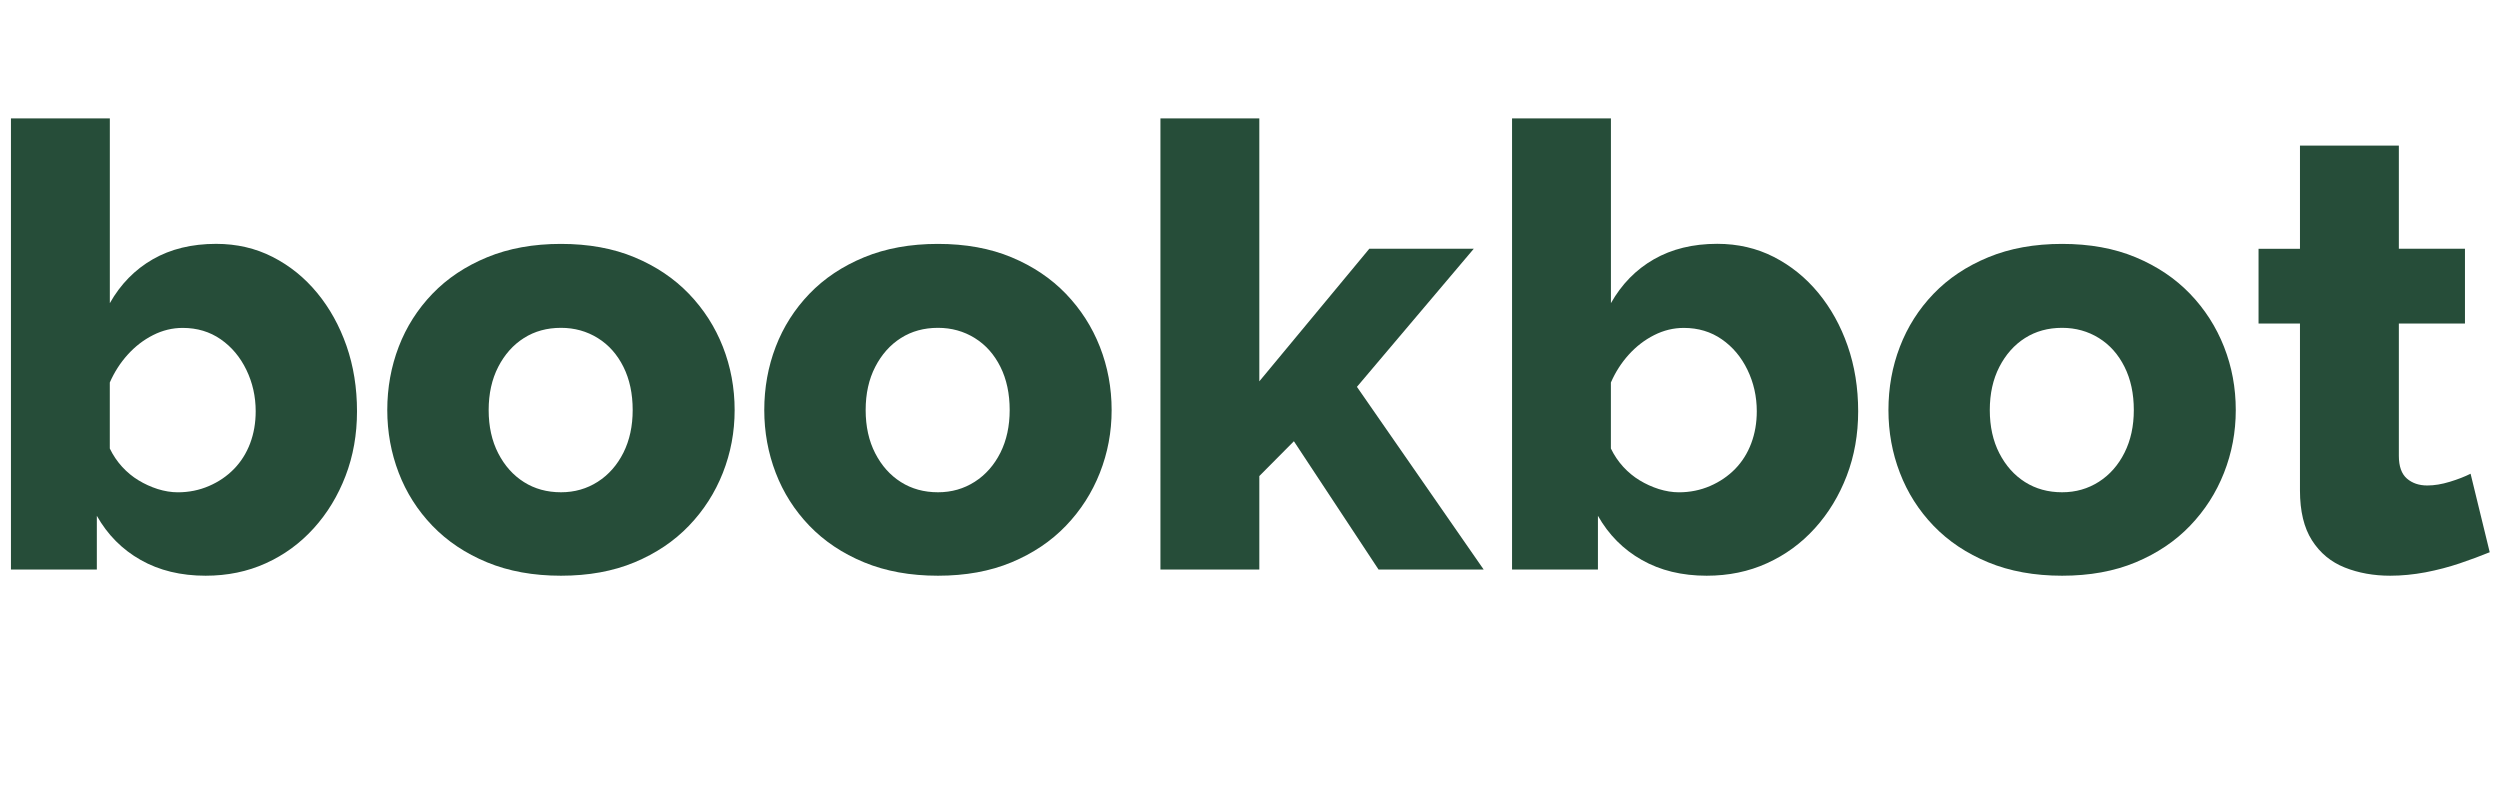
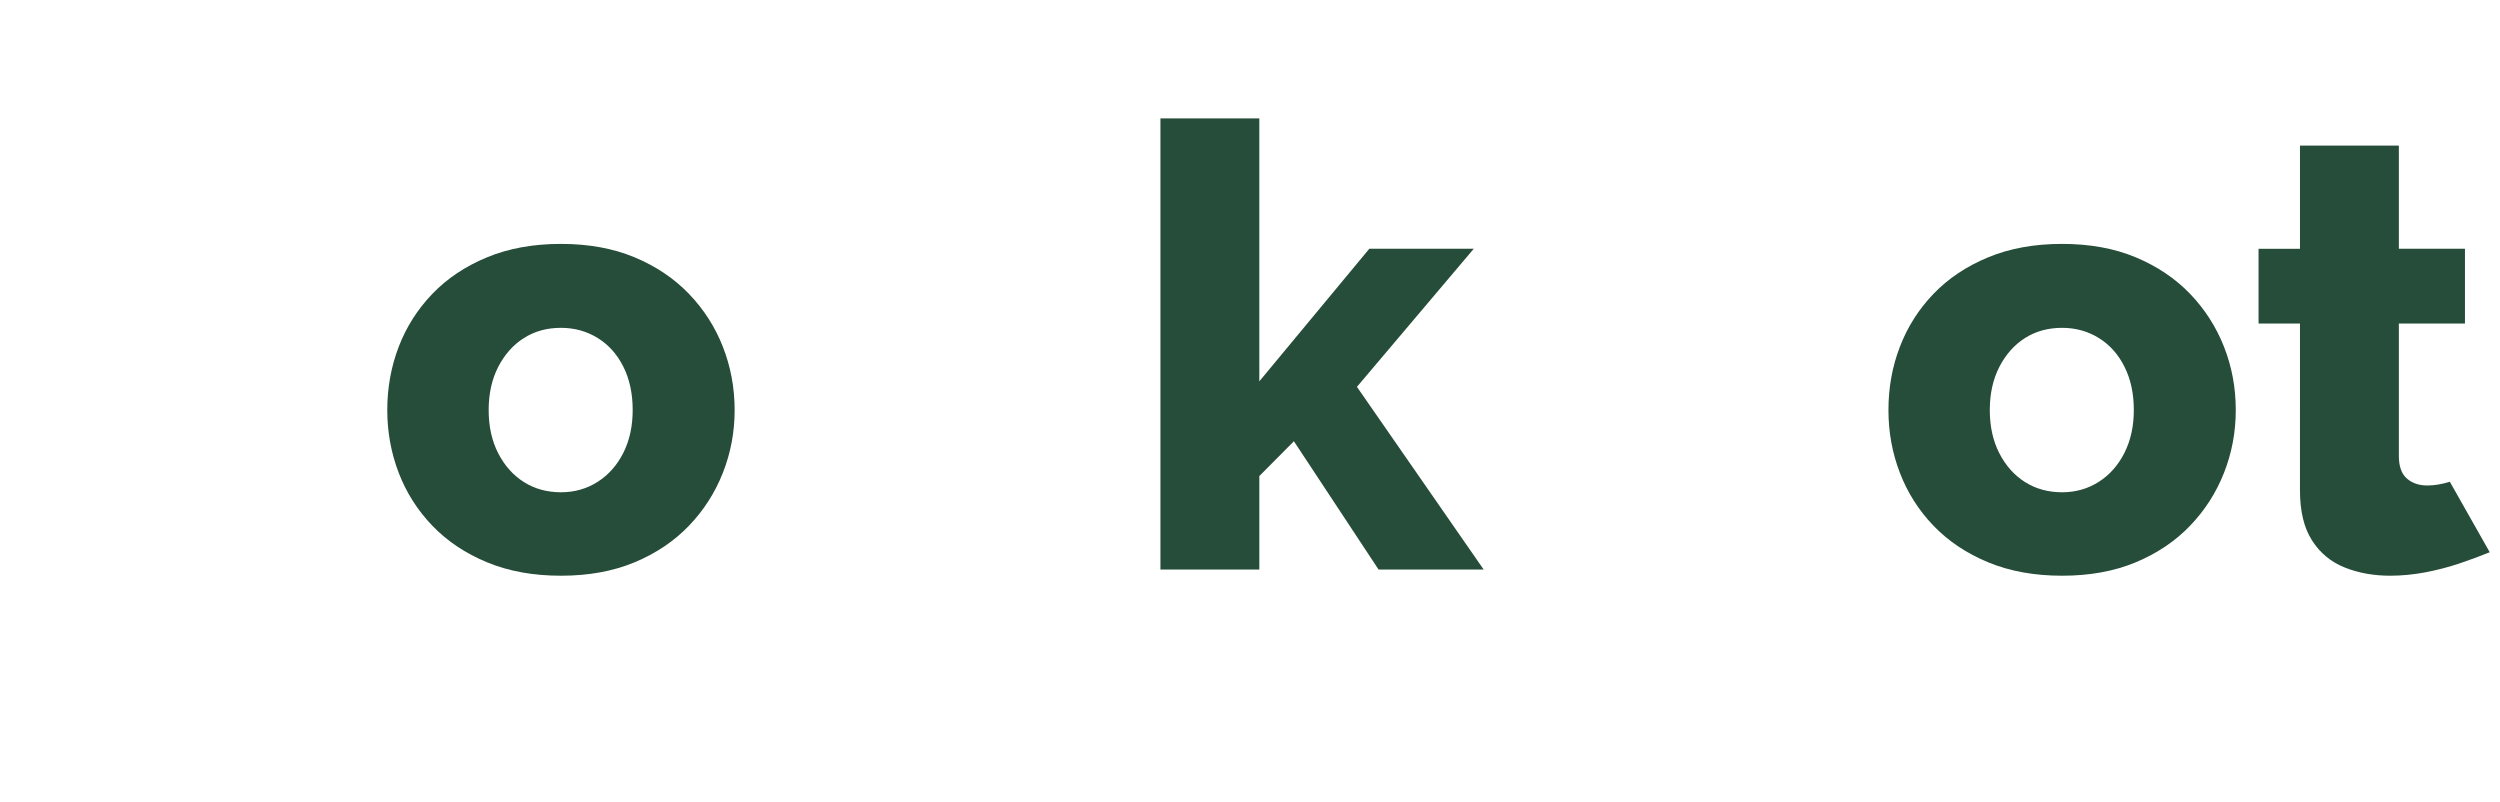
<svg xmlns="http://www.w3.org/2000/svg" version="1.1" id="Layer_1" x="0px" y="0px" viewBox="0 0 70.79 22.7" style="enable-background:new 0 0 70.79 22.7;" xml:space="preserve" fill="#264D39">
  <g>
-     <path d="M5.822,16.302c-0.7,0-1.312-0.148-1.838-0.446c-0.525-0.297-0.939-0.714-1.242-1.251v1.522H0.31V3.352h2.8v5.232   c0.303-0.536,0.709-0.951,1.216-1.242C4.833,7.051,5.431,6.905,6.12,6.905c0.583,0,1.117,0.124,1.601,0.371   c0.484,0.247,0.904,0.586,1.26,1.018c0.355,0.431,0.632,0.931,0.831,1.5c0.198,0.569,0.297,1.187,0.297,1.854   c0,0.655-0.108,1.264-0.324,1.827s-0.516,1.059-0.901,1.483c-0.385,0.426-0.837,0.756-1.356,0.991   C7.009,16.185,6.44,16.302,5.822,16.302z M5.035,13.94c0.315,0,0.609-0.06,0.884-0.179c0.274-0.118,0.51-0.28,0.708-0.483   c0.198-0.204,0.35-0.445,0.455-0.722c0.105-0.278,0.158-0.581,0.158-0.91c0-0.419-0.088-0.81-0.263-1.172   C6.802,10.112,6.56,9.823,6.251,9.608c-0.31-0.215-0.668-0.323-1.077-0.323c-0.292,0-0.571,0.068-0.84,0.204   c-0.269,0.136-0.507,0.32-0.717,0.552c-0.21,0.232-0.379,0.496-0.508,0.79v1.869c0.093,0.193,0.21,0.365,0.35,0.519   c0.14,0.152,0.294,0.28,0.464,0.382c0.169,0.103,0.35,0.185,0.542,0.247C4.658,13.908,4.848,13.94,5.035,13.94z" />
    <path d="M15.884,16.302c-0.782,0-1.479-0.126-2.091-0.379c-0.612-0.253-1.128-0.598-1.549-1.035c-0.42-0.437-0.738-0.937-0.954-1.5   s-0.324-1.155-0.324-1.776c0-0.632,0.108-1.23,0.324-1.793c0.216-0.563,0.534-1.063,0.954-1.5c0.42-0.437,0.937-0.781,1.549-1.034   c0.613-0.253,1.31-0.379,2.091-0.379c0.781,0,1.476,0.126,2.083,0.379c0.606,0.253,1.12,0.598,1.54,1.034   c0.42,0.437,0.741,0.937,0.962,1.5c0.221,0.563,0.333,1.162,0.333,1.793c0,0.621-0.111,1.212-0.333,1.776   c-0.222,0.563-0.542,1.063-0.962,1.5c-0.42,0.438-0.934,0.782-1.54,1.035C17.36,16.176,16.666,16.302,15.884,16.302z    M13.837,11.612c0,0.464,0.09,0.873,0.271,1.224c0.181,0.351,0.423,0.622,0.727,0.814c0.303,0.192,0.653,0.289,1.05,0.289   c0.385,0,0.732-0.099,1.041-0.297s0.551-0.474,0.727-0.824c0.175-0.351,0.262-0.753,0.262-1.207c0-0.464-0.087-0.872-0.262-1.223   c-0.175-0.351-0.417-0.624-0.727-0.816s-0.656-0.289-1.041-0.289c-0.397,0-0.747,0.096-1.05,0.289   c-0.304,0.192-0.546,0.465-0.727,0.816S13.837,11.148,13.837,11.612z" />
-     <path d="M26.559,16.302c-0.782,0-1.479-0.126-2.091-0.379c-0.612-0.253-1.128-0.598-1.549-1.035c-0.42-0.437-0.738-0.937-0.954-1.5   s-0.324-1.155-0.324-1.776c0-0.632,0.108-1.23,0.324-1.793c0.216-0.563,0.534-1.063,0.954-1.5c0.42-0.437,0.937-0.781,1.549-1.034   c0.613-0.253,1.31-0.379,2.091-0.379c0.781,0,1.476,0.126,2.083,0.379c0.606,0.253,1.12,0.598,1.54,1.034   c0.42,0.437,0.741,0.937,0.962,1.5c0.221,0.563,0.333,1.162,0.333,1.793c0,0.621-0.111,1.212-0.333,1.776   c-0.222,0.563-0.542,1.063-0.962,1.5c-0.42,0.438-0.934,0.782-1.54,1.035C28.035,16.176,27.34,16.302,26.559,16.302z    M24.512,11.612c0,0.464,0.09,0.873,0.271,1.224c0.181,0.351,0.423,0.622,0.727,0.814c0.303,0.192,0.653,0.289,1.05,0.289   c0.385,0,0.732-0.099,1.041-0.297s0.551-0.474,0.727-0.824c0.175-0.351,0.262-0.753,0.262-1.207c0-0.464-0.087-0.872-0.262-1.223   c-0.175-0.351-0.417-0.624-0.727-0.816s-0.656-0.289-1.041-0.289c-0.397,0-0.747,0.096-1.05,0.289   c-0.304,0.192-0.546,0.465-0.727,0.816S24.512,11.148,24.512,11.612z" />
    <path d="M39.035,16.127l-2.397-3.633l-0.979,0.986v2.646h-2.8V3.352h2.8v7.446l3.114-3.754h2.958l-3.308,3.91l3.588,5.172H39.035z" />
-     <path d="M48.327,16.302c-0.7,0-1.312-0.148-1.837-0.446c-0.525-0.297-0.939-0.714-1.243-1.251v1.522h-2.432V3.352h2.8v5.232   c0.303-0.536,0.708-0.951,1.216-1.242s1.105-0.438,1.794-0.438c0.583,0,1.117,0.124,1.602,0.371   c0.483,0.247,0.903,0.586,1.26,1.018c0.355,0.431,0.633,0.931,0.831,1.5s0.298,1.187,0.298,1.854c0,0.655-0.108,1.264-0.324,1.827   s-0.517,1.059-0.901,1.483c-0.385,0.426-0.837,0.756-1.356,0.991C49.515,16.185,48.945,16.302,48.327,16.302z M47.54,13.94   c0.314,0,0.609-0.06,0.884-0.179c0.273-0.118,0.51-0.28,0.709-0.483c0.198-0.204,0.35-0.445,0.454-0.722   c0.105-0.278,0.158-0.581,0.158-0.91c0-0.419-0.088-0.81-0.263-1.172c-0.175-0.362-0.417-0.651-0.727-0.866   c-0.309-0.215-0.668-0.323-1.076-0.323c-0.292,0-0.571,0.068-0.84,0.204c-0.269,0.136-0.508,0.32-0.718,0.552   c-0.21,0.232-0.379,0.496-0.507,0.79v1.869c0.093,0.193,0.21,0.365,0.35,0.519c0.14,0.152,0.295,0.28,0.464,0.382   c0.169,0.103,0.35,0.185,0.543,0.247C47.164,13.908,47.354,13.94,47.54,13.94z" />
    <path d="M58.39,16.302c-0.781,0-1.479-0.126-2.091-0.379s-1.129-0.598-1.549-1.035c-0.42-0.437-0.737-0.937-0.953-1.5   c-0.217-0.563-0.324-1.155-0.324-1.776c0-0.632,0.107-1.23,0.324-1.793c0.216-0.563,0.533-1.063,0.953-1.5   c0.42-0.437,0.937-0.781,1.549-1.034s1.31-0.379,2.091-0.379c0.782,0,1.477,0.126,2.083,0.379s1.12,0.598,1.54,1.034   c0.42,0.437,0.74,0.937,0.962,1.5c0.222,0.563,0.333,1.162,0.333,1.793c0,0.621-0.111,1.212-0.333,1.776s-0.542,1.063-0.962,1.5   c-0.42,0.438-0.934,0.782-1.54,1.035S59.172,16.302,58.39,16.302z M56.343,11.612c0,0.464,0.09,0.873,0.271,1.224   c0.181,0.351,0.423,0.622,0.726,0.814c0.304,0.192,0.653,0.289,1.05,0.289c0.386,0,0.732-0.099,1.042-0.297   c0.309-0.198,0.551-0.474,0.726-0.824c0.176-0.351,0.263-0.753,0.263-1.207c0-0.464-0.087-0.872-0.263-1.223   c-0.175-0.351-0.417-0.624-0.726-0.816c-0.31-0.192-0.656-0.289-1.042-0.289c-0.396,0-0.746,0.096-1.05,0.289   c-0.303,0.192-0.545,0.465-0.726,0.816C56.433,10.74,56.343,11.148,56.343,11.612z" />
-     <path d="M70.499,15.637c-0.257,0.105-0.539,0.21-0.849,0.315c-0.31,0.104-0.633,0.189-0.971,0.254   c-0.339,0.063-0.671,0.096-0.998,0.096c-0.467,0-0.896-0.077-1.286-0.232s-0.7-0.411-0.928-0.768s-0.341-0.828-0.341-1.414V9.162   h-1.173V7.045h1.173V4.122h2.8v2.922h1.872v2.118h-1.872v3.746c0,0.297,0.076,0.511,0.228,0.643   c0.151,0.131,0.344,0.196,0.577,0.196c0.198,0,0.411-0.035,0.639-0.105c0.228-0.069,0.423-0.146,0.587-0.228L70.499,15.637z" />
+     <path d="M70.499,15.637c-0.257,0.105-0.539,0.21-0.849,0.315c-0.31,0.104-0.633,0.189-0.971,0.254   c-0.339,0.063-0.671,0.096-0.998,0.096c-0.467,0-0.896-0.077-1.286-0.232s-0.7-0.411-0.928-0.768s-0.341-0.828-0.341-1.414V9.162   h-1.173V7.045h1.173V4.122h2.8v2.922h1.872v2.118h-1.872v3.746c0,0.297,0.076,0.511,0.228,0.643   c0.151,0.131,0.344,0.196,0.577,0.196c0.198,0,0.411-0.035,0.639-0.105L70.499,15.637z" />
  </g>
</svg>